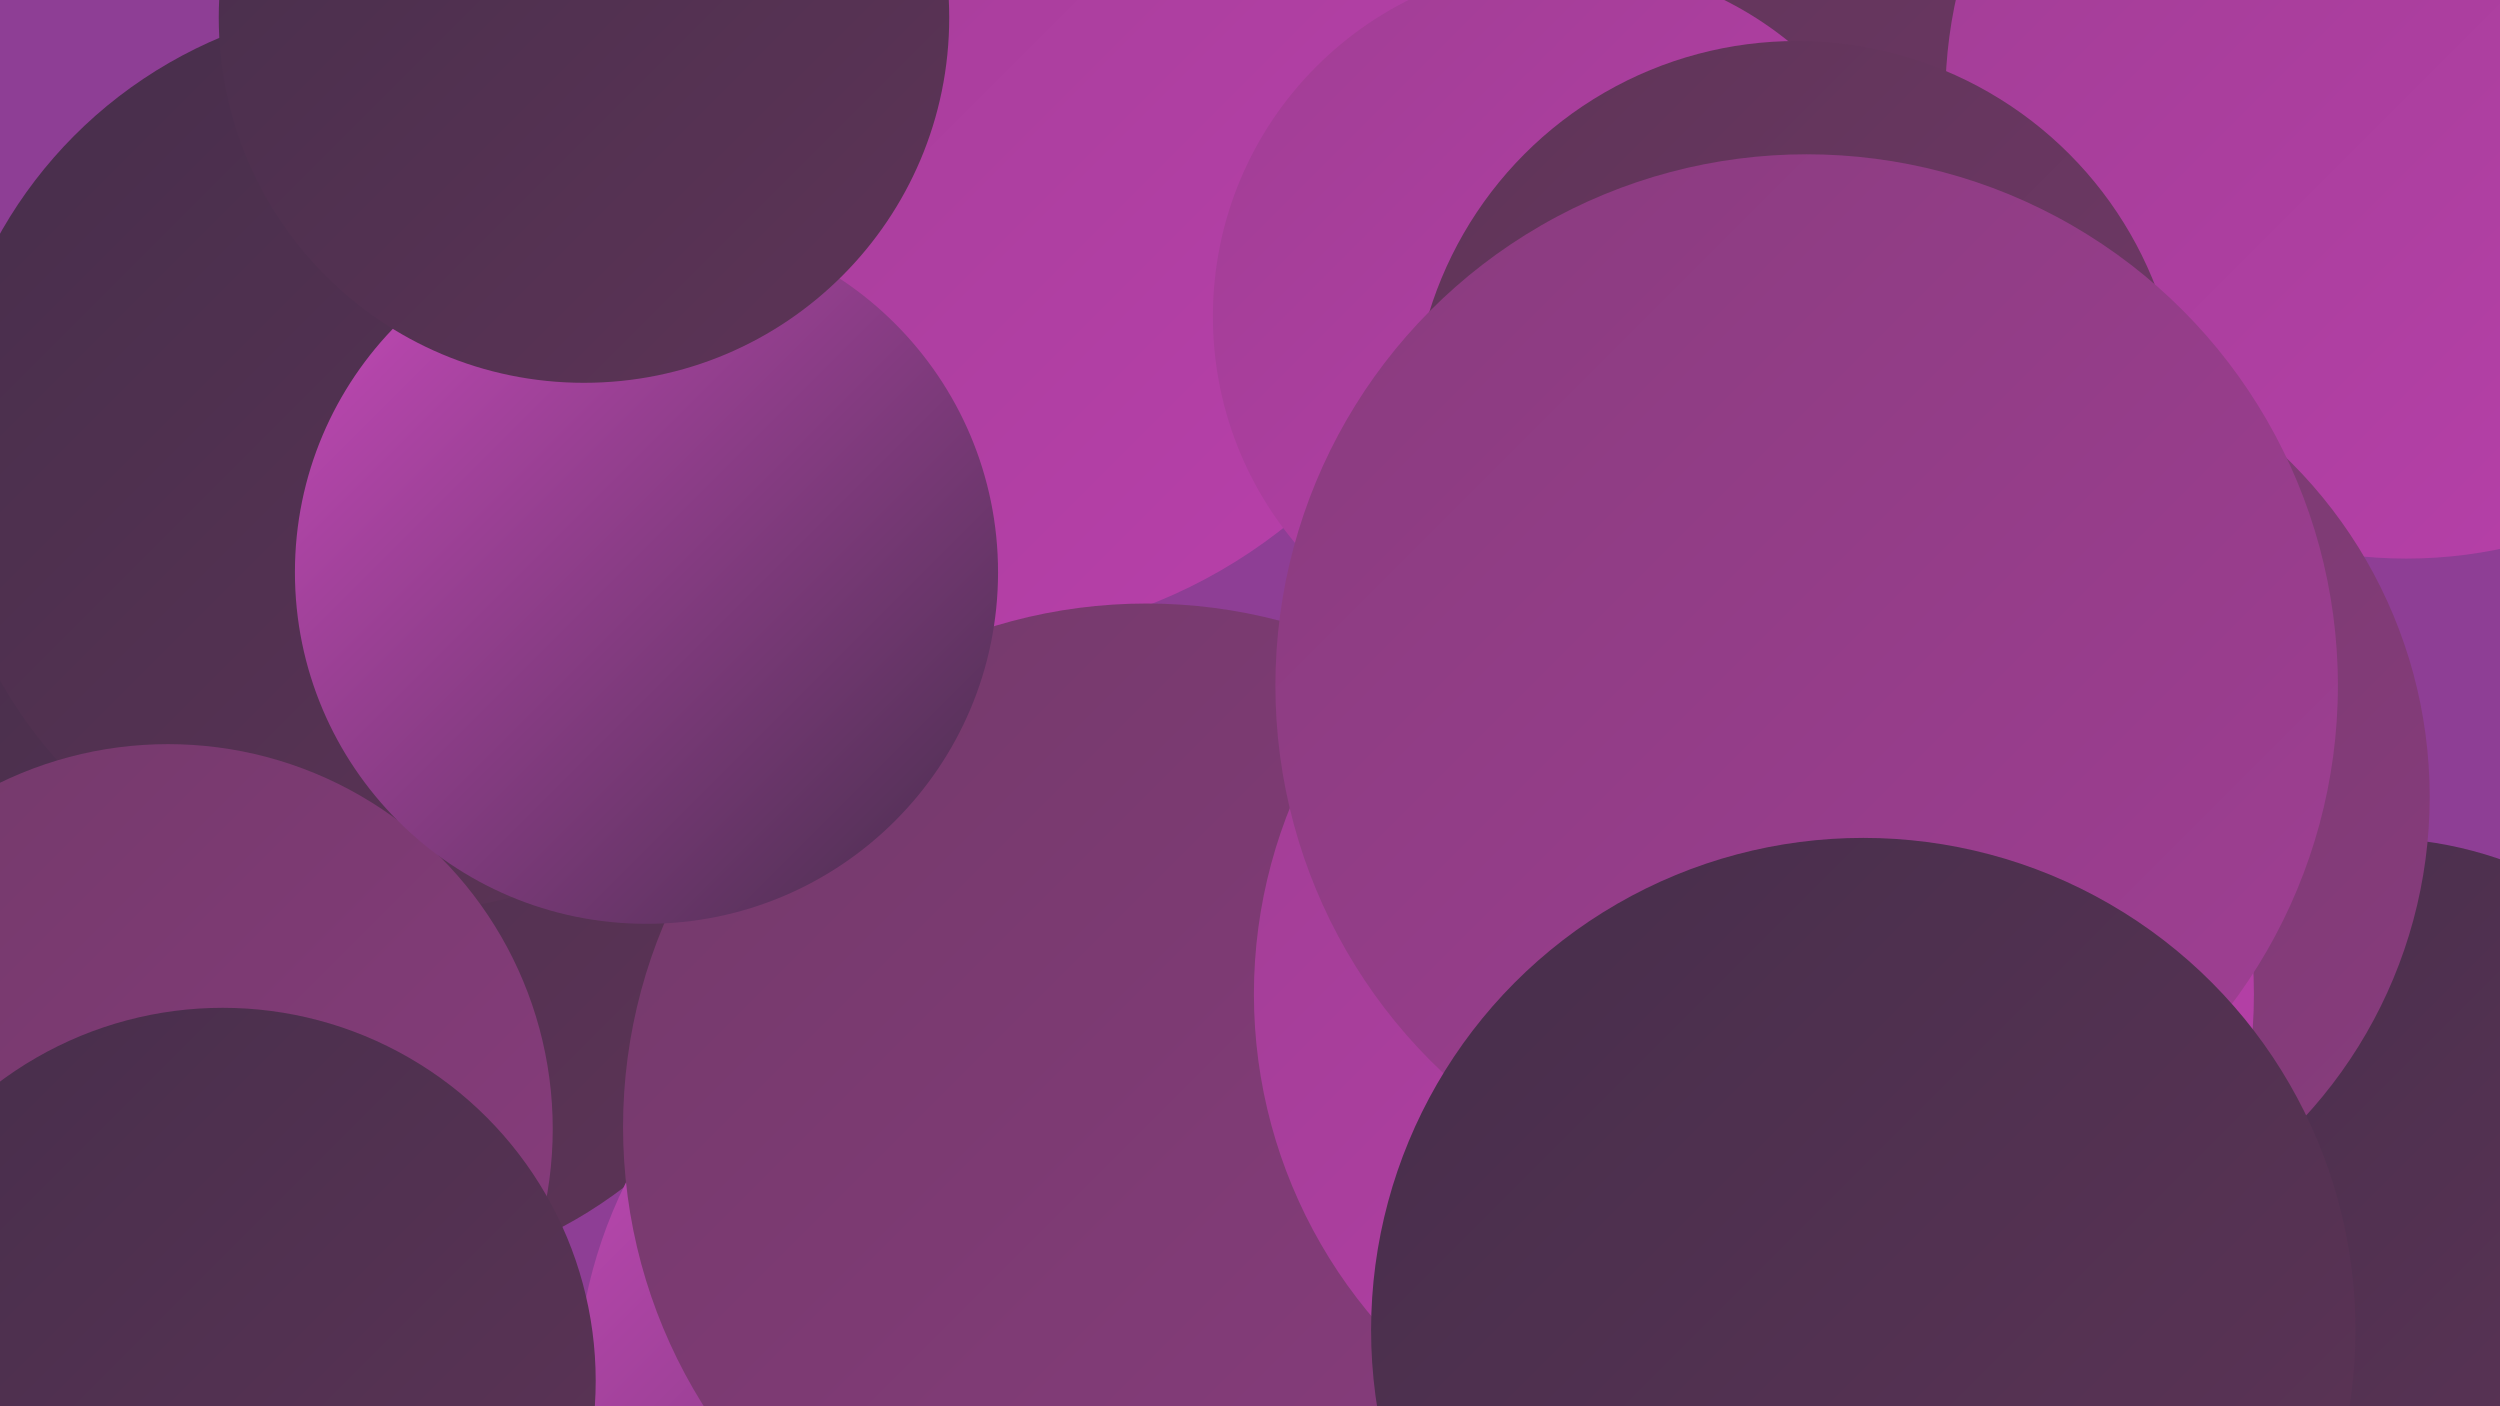
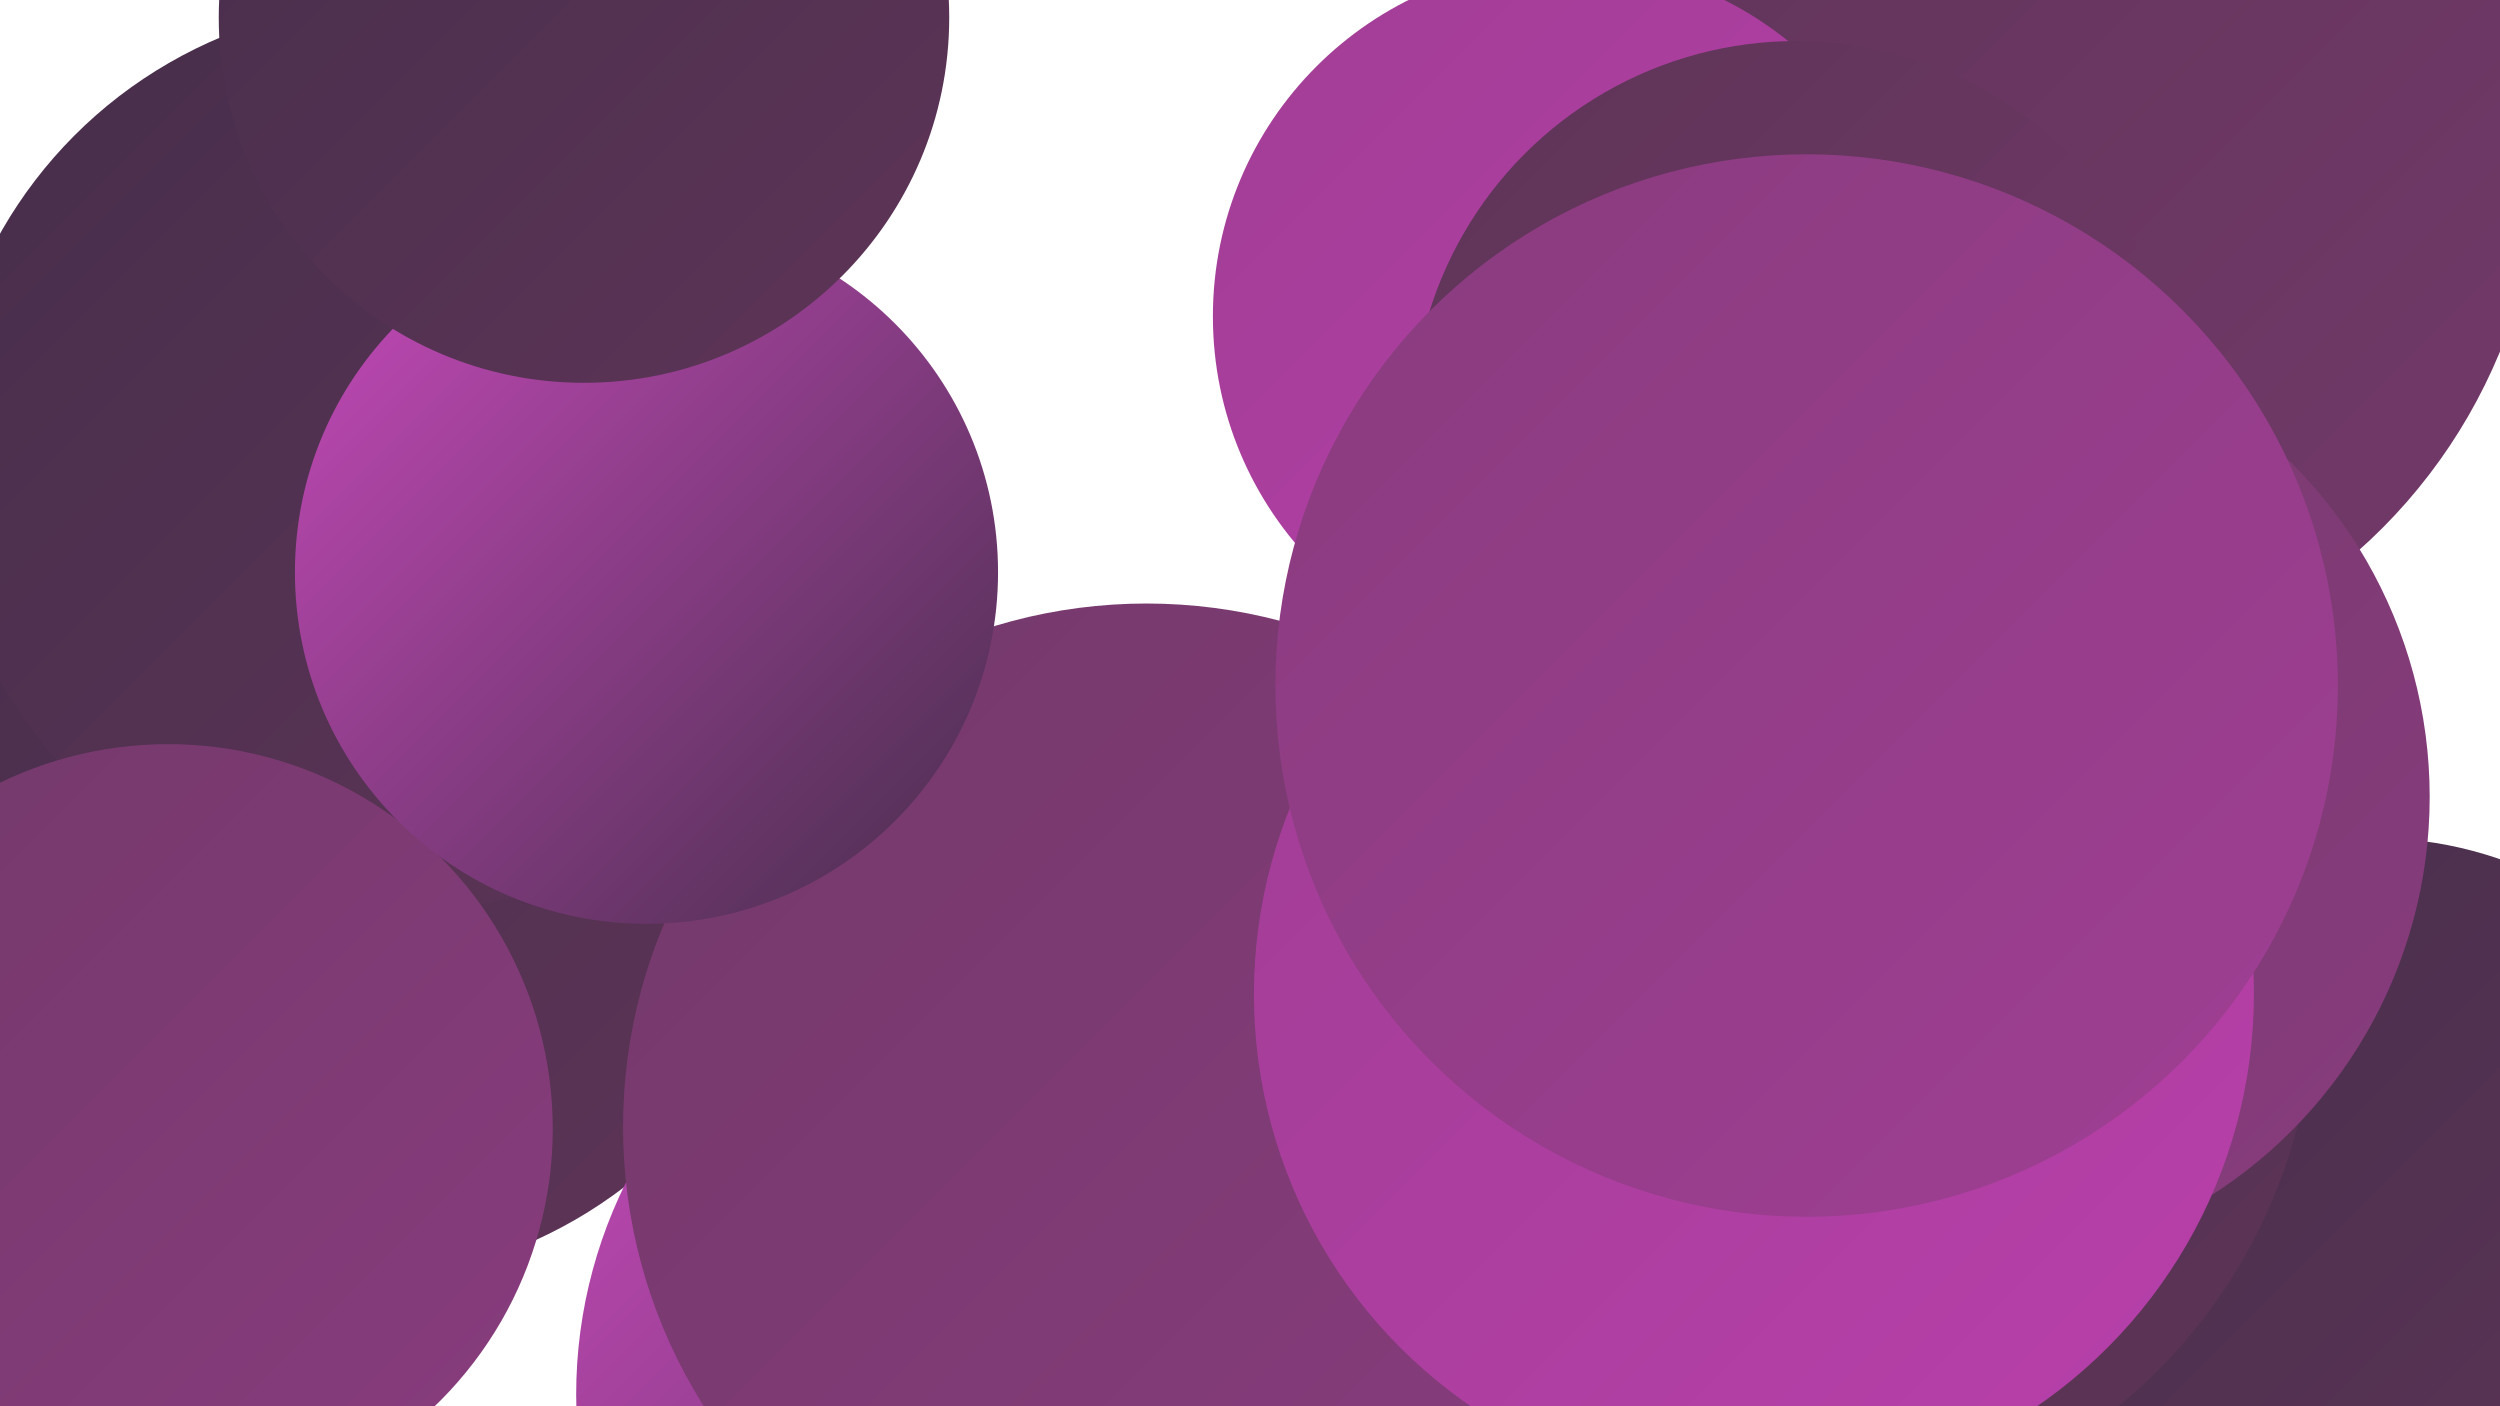
<svg xmlns="http://www.w3.org/2000/svg" width="1280" height="720">
  <defs>
    <linearGradient id="grad0" x1="0%" y1="0%" x2="100%" y2="100%">
      <stop offset="0%" style="stop-color:#462e4b;stop-opacity:1" />
      <stop offset="100%" style="stop-color:#5e3457;stop-opacity:1" />
    </linearGradient>
    <linearGradient id="grad1" x1="0%" y1="0%" x2="100%" y2="100%">
      <stop offset="0%" style="stop-color:#5e3457;stop-opacity:1" />
      <stop offset="100%" style="stop-color:#73396a;stop-opacity:1" />
    </linearGradient>
    <linearGradient id="grad2" x1="0%" y1="0%" x2="100%" y2="100%">
      <stop offset="0%" style="stop-color:#73396a;stop-opacity:1" />
      <stop offset="100%" style="stop-color:#893c7e;stop-opacity:1" />
    </linearGradient>
    <linearGradient id="grad3" x1="0%" y1="0%" x2="100%" y2="100%">
      <stop offset="0%" style="stop-color:#893c7e;stop-opacity:1" />
      <stop offset="100%" style="stop-color:#a03e94;stop-opacity:1" />
    </linearGradient>
    <linearGradient id="grad4" x1="0%" y1="0%" x2="100%" y2="100%">
      <stop offset="0%" style="stop-color:#a03e94;stop-opacity:1" />
      <stop offset="100%" style="stop-color:#b93fab;stop-opacity:1" />
    </linearGradient>
    <linearGradient id="grad5" x1="0%" y1="0%" x2="100%" y2="100%">
      <stop offset="0%" style="stop-color:#b93fab;stop-opacity:1" />
      <stop offset="100%" style="stop-color:#c84abc;stop-opacity:1" />
    </linearGradient>
    <linearGradient id="grad6" x1="0%" y1="0%" x2="100%" y2="100%">
      <stop offset="0%" style="stop-color:#c84abc;stop-opacity:1" />
      <stop offset="100%" style="stop-color:#462e4b;stop-opacity:1" />
    </linearGradient>
  </defs>
-   <rect width="1280" height="720" fill="#8e3e95" />
  <circle cx="979" cy="345" r="237" fill="url(#grad3)" />
  <circle cx="1023" cy="74" r="278" fill="url(#grad1)" />
-   <circle cx="491" cy="60" r="268" fill="url(#grad4)" />
  <circle cx="177" cy="421" r="235" fill="url(#grad0)" />
  <circle cx="203" cy="234" r="233" fill="url(#grad0)" />
  <circle cx="86" cy="578" r="197" fill="url(#grad2)" />
  <circle cx="1215" cy="628" r="199" fill="url(#grad0)" />
  <circle cx="911" cy="508" r="274" fill="url(#grad0)" />
-   <circle cx="1232" cy="50" r="236" fill="url(#grad4)" />
  <circle cx="539" cy="714" r="244" fill="url(#grad6)" />
  <circle cx="587" cy="577" r="268" fill="url(#grad2)" />
-   <circle cx="114" cy="707" r="191" fill="url(#grad0)" />
  <circle cx="331" cy="293" r="180" fill="url(#grad6)" />
  <circle cx="1002" cy="408" r="242" fill="url(#grad2)" />
  <circle cx="802" cy="162" r="181" fill="url(#grad4)" />
  <circle cx="898" cy="509" r="256" fill="url(#grad4)" />
  <circle cx="920" cy="218" r="197" fill="url(#grad1)" />
  <circle cx="925" cy="351" r="272" fill="url(#grad3)" />
-   <circle cx="954" cy="681" r="252" fill="url(#grad0)" />
  <circle cx="299" cy="9" r="187" fill="url(#grad0)" />
</svg>